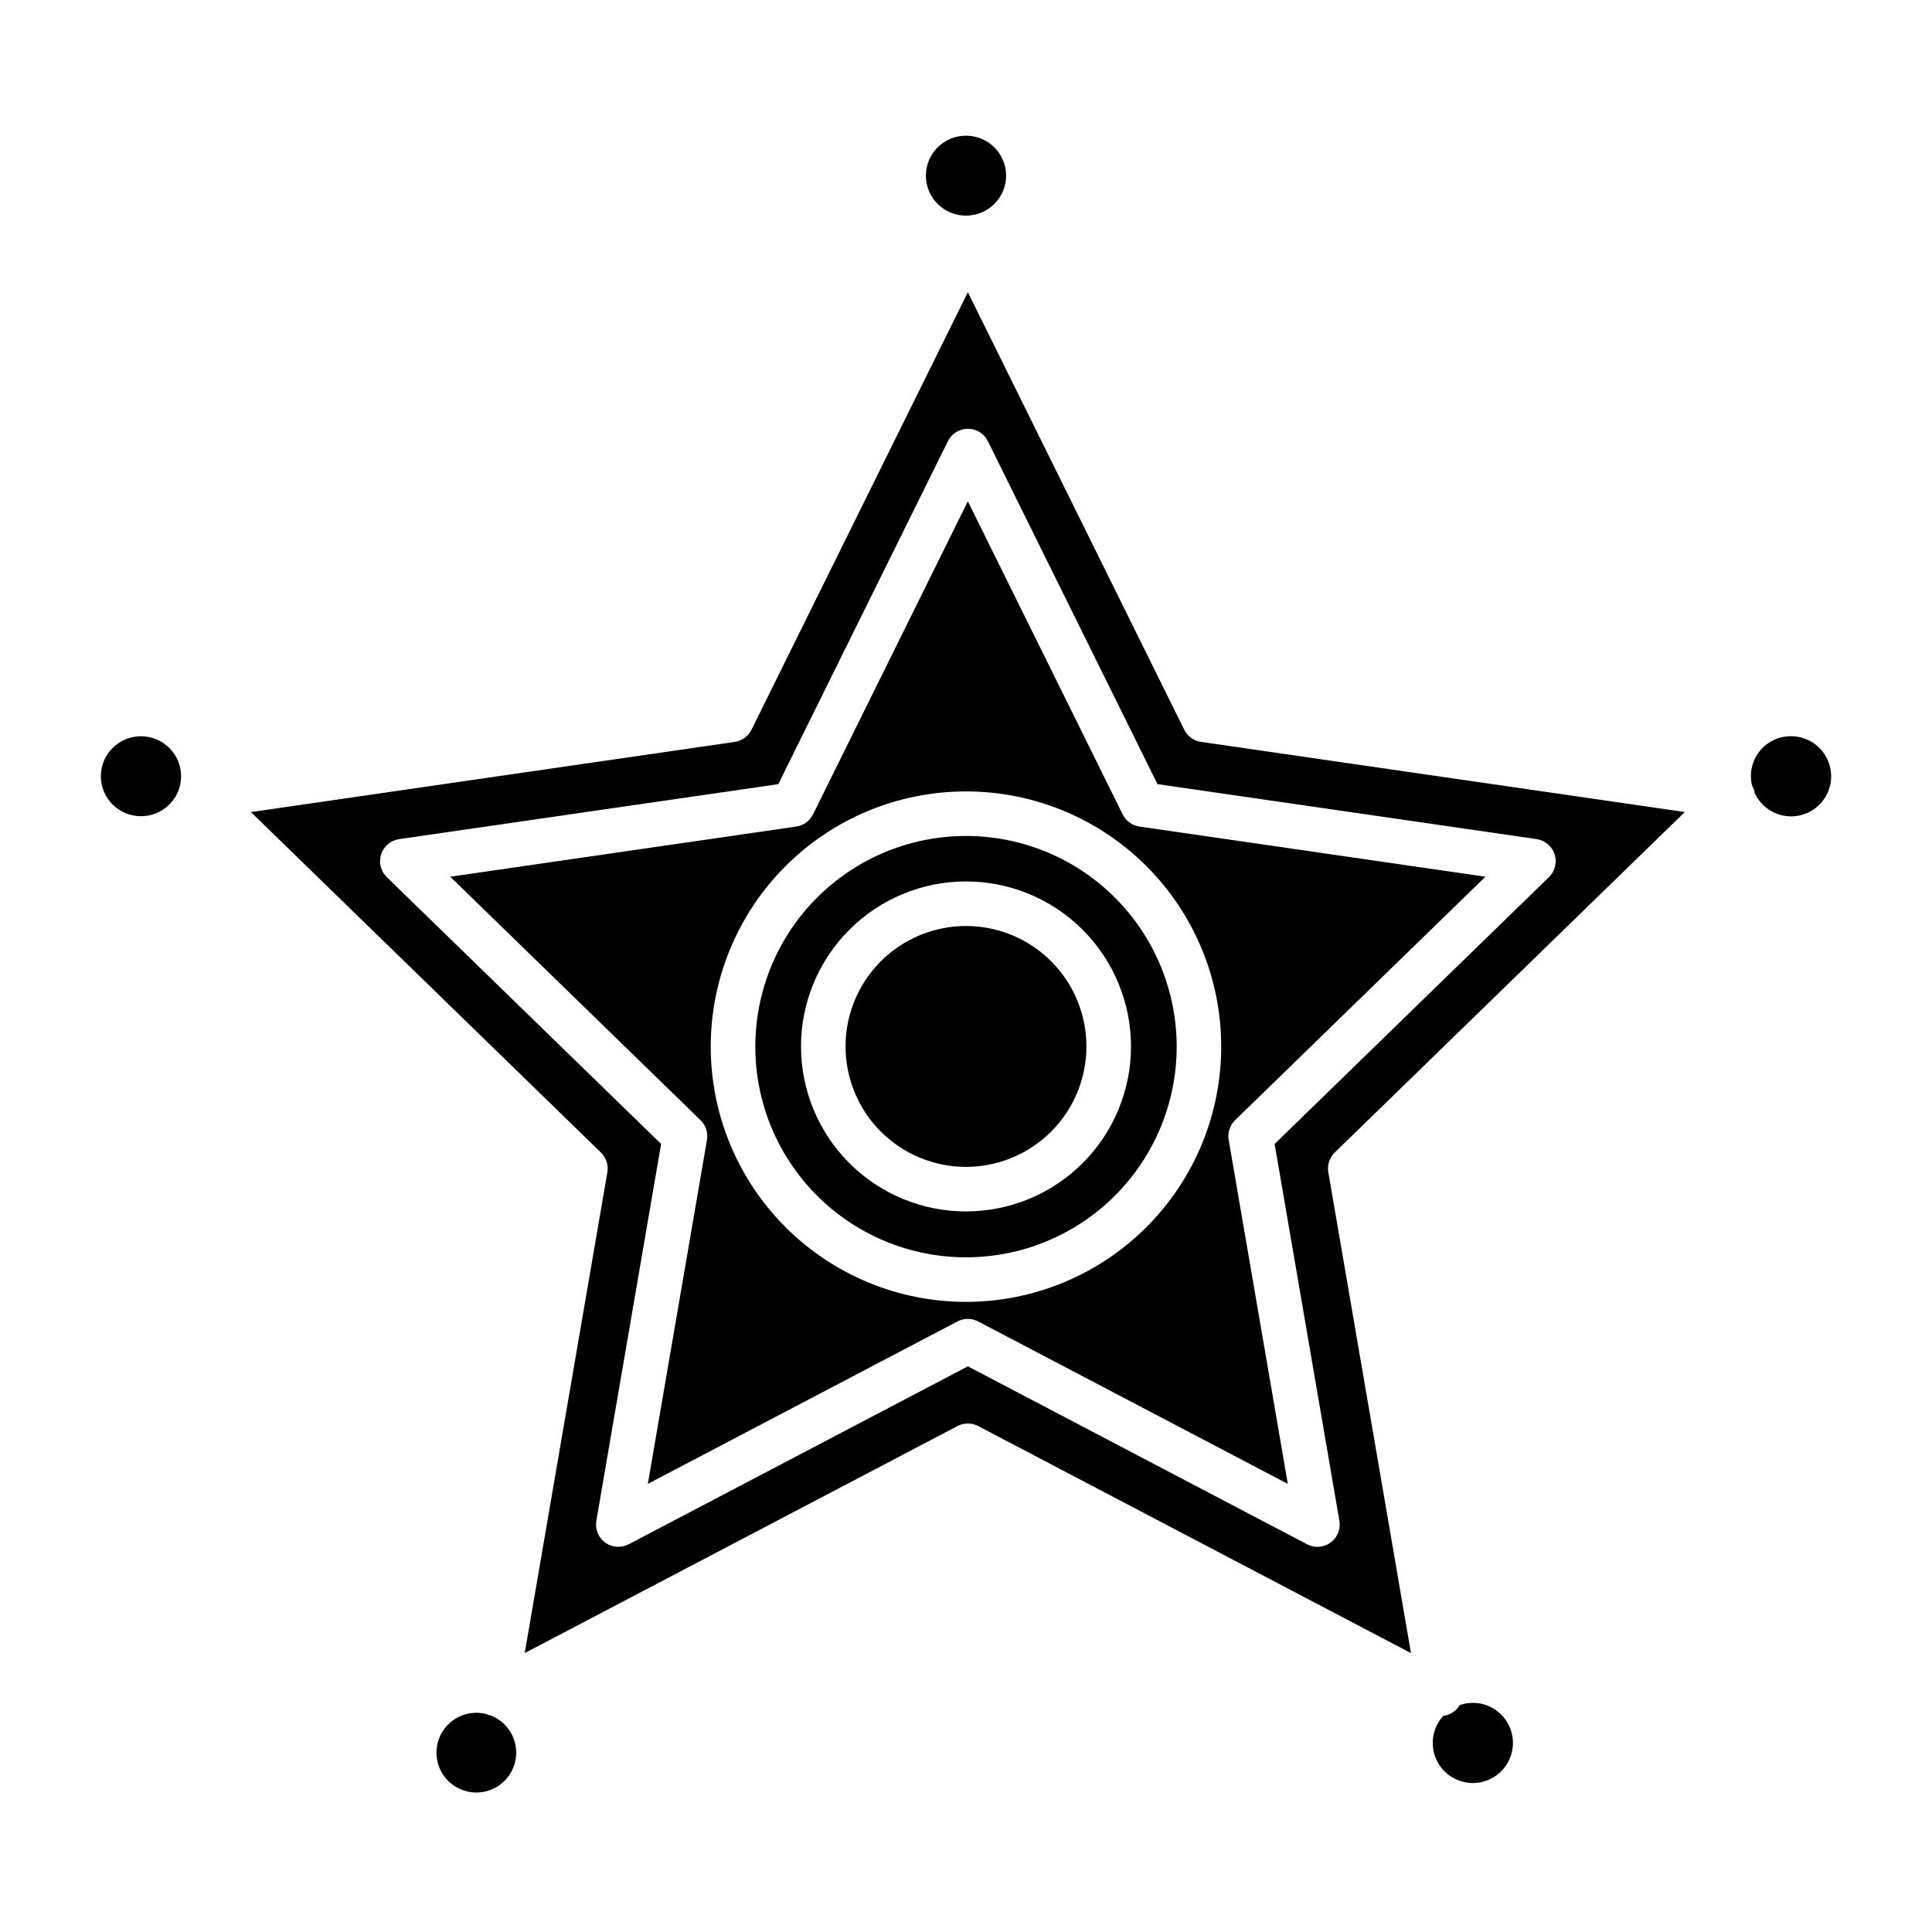
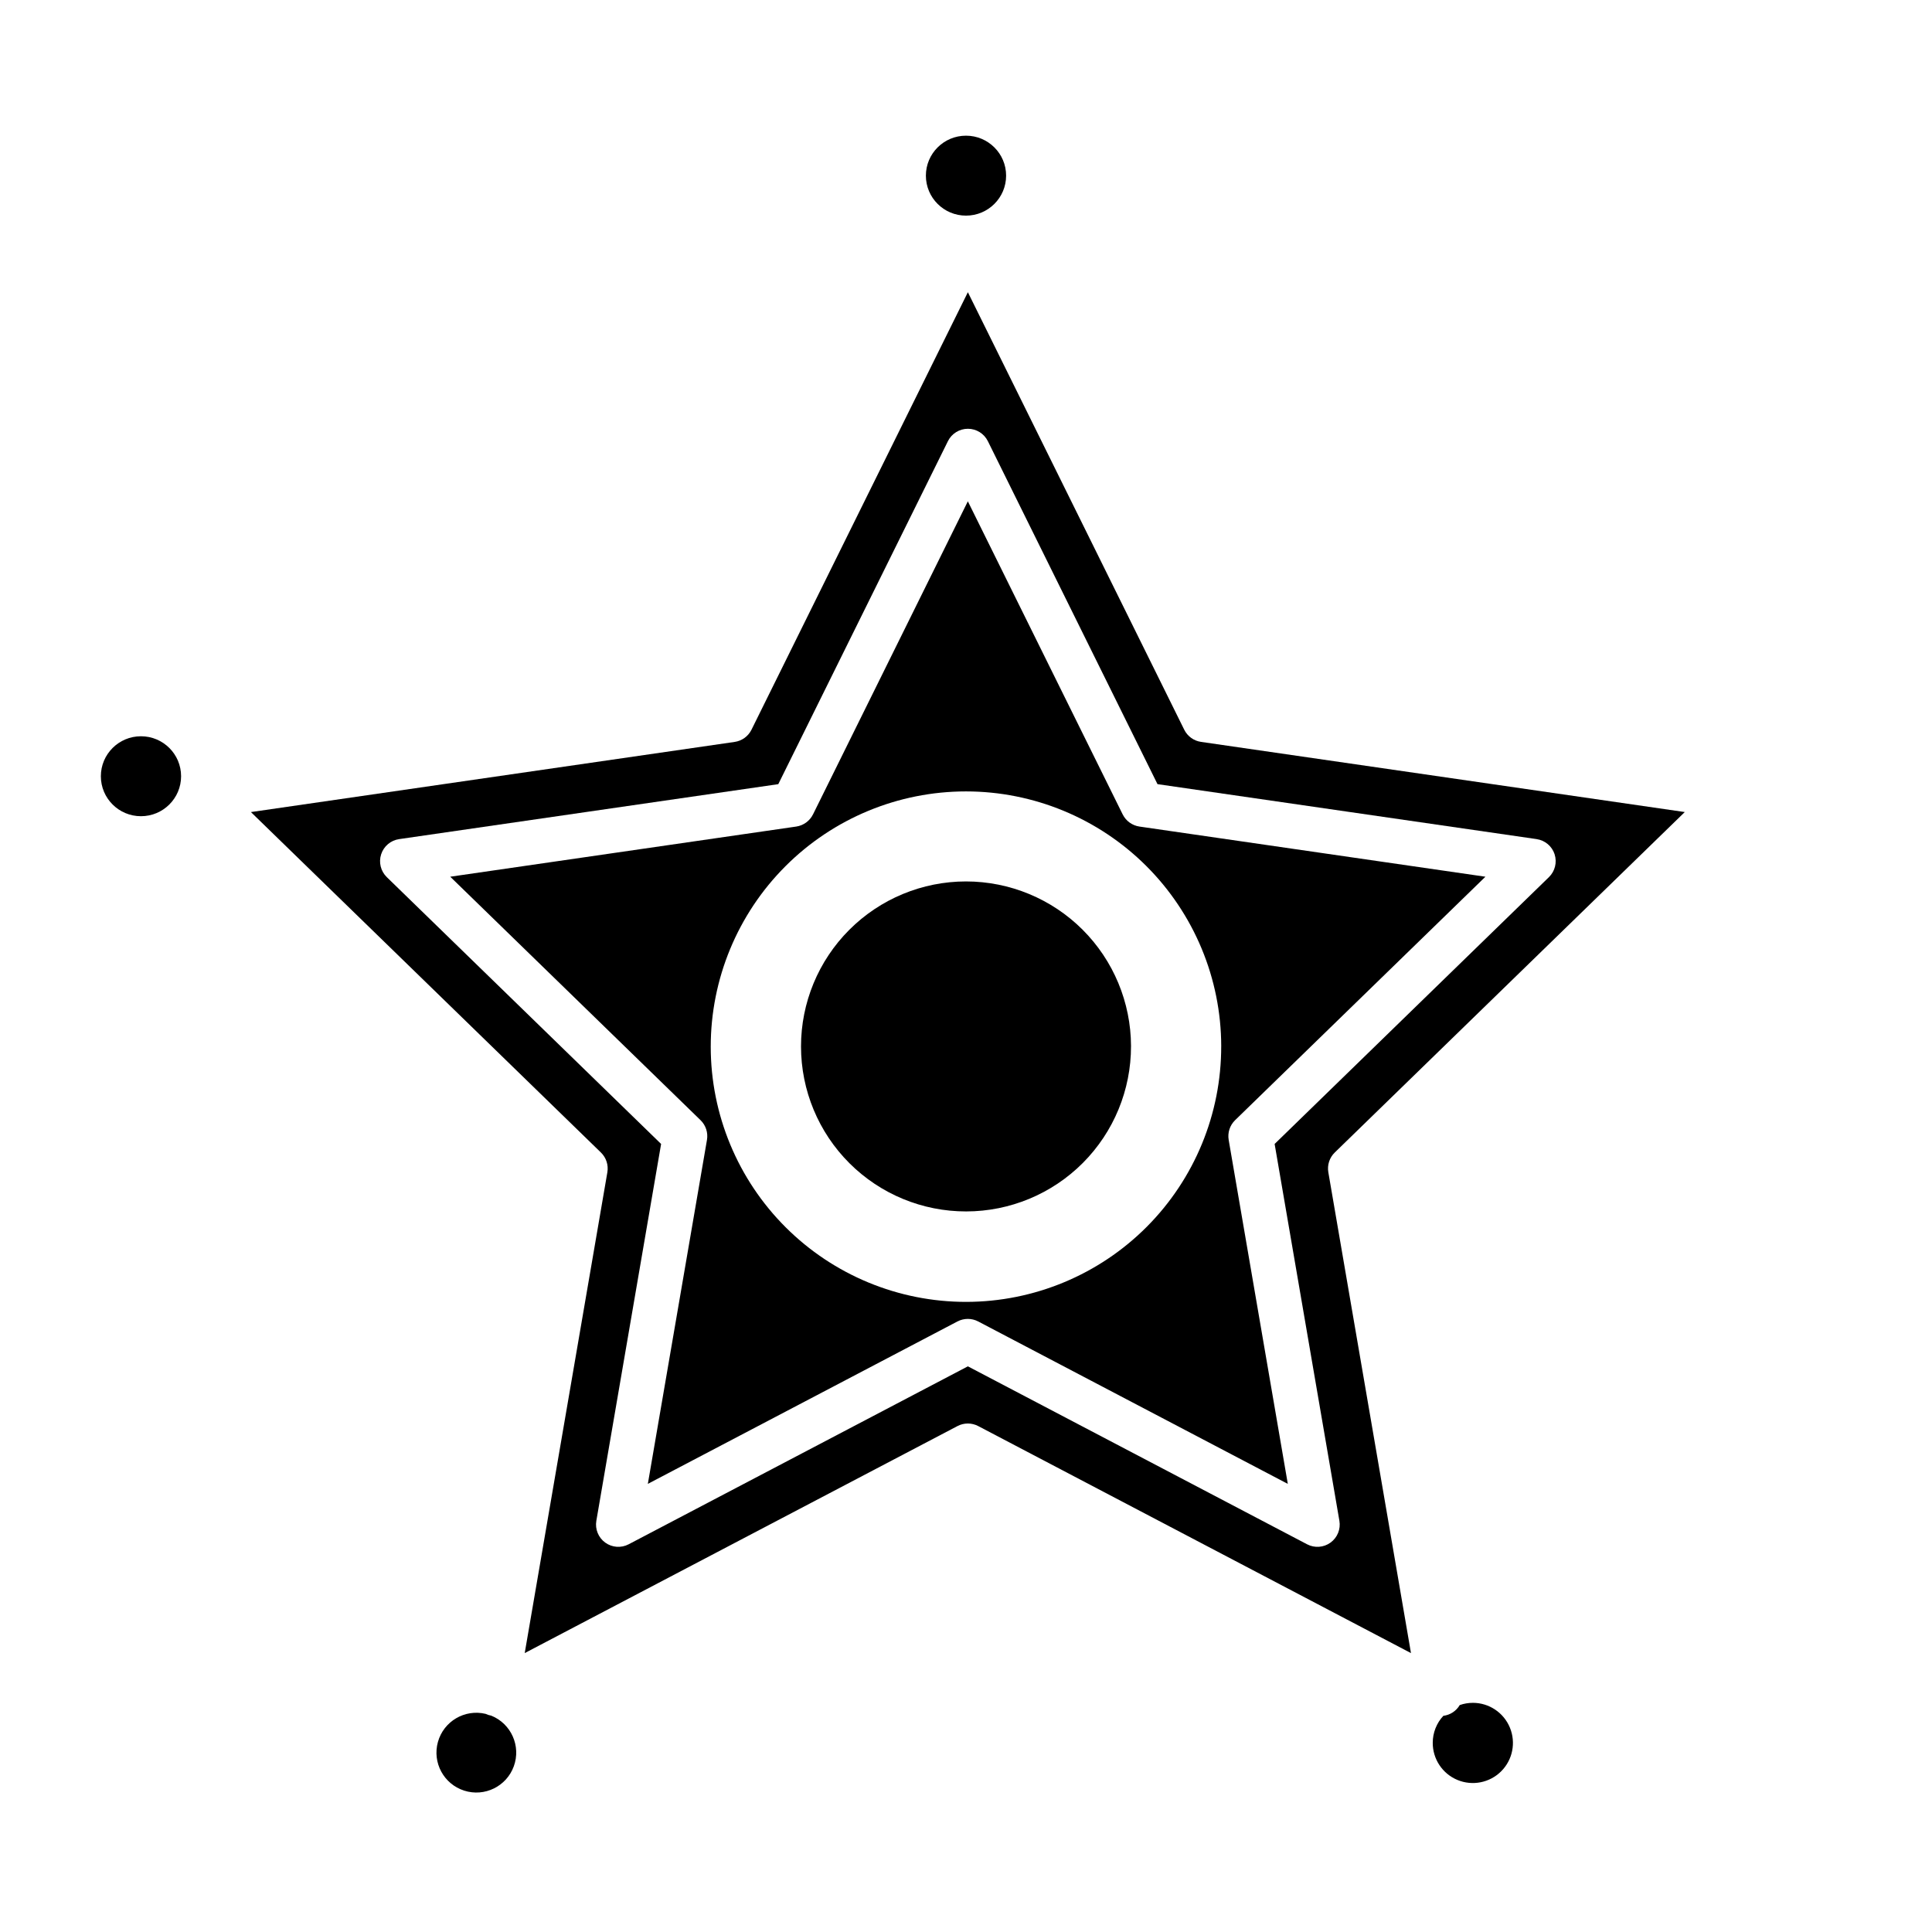
<svg xmlns="http://www.w3.org/2000/svg" fill="#000000" width="800px" height="800px" version="1.1" viewBox="144 144 512 512">
  <g>
    <path d="m534.32 595.27c-1.184 0-2.359 0.199-3.477 0.59-0.922 1.574-2.527 2.629-4.34 2.848-1.809 1.941-2.812 4.5-2.812 7.152-0.016 4.301 2.566 8.188 6.535 9.84 3.969 1.656 8.547 0.758 11.594-2.281 3.047-3.035 3.961-7.609 2.316-11.586-1.641-3.973-5.519-6.566-9.82-6.566z" />
    <path d="m274.2 598.67c-0.523-0.09-1.031-0.254-1.508-0.48-5.527-1.32-11.109 1.965-12.637 7.438-1.527 5.477 1.547 11.176 6.961 12.906 5.41 1.734 11.227-1.125 13.156-6.469 1.934-5.348-0.707-11.262-5.973-13.395z" />
    <path d="m191.99 349.71c0 5.852-4.762 10.594-10.633 10.594-5.871 0-10.629-4.742-10.629-10.594 0-5.852 4.758-10.594 10.629-10.594 5.871 0 10.633 4.742 10.633 10.594" />
    <path d="m410.63 190.55c0 5.852-4.758 10.594-10.629 10.594s-10.633-4.742-10.633-10.594 4.762-10.594 10.633-10.594 10.629 4.742 10.629 10.594" />
    <path d="m368.08 421.23c-0.023 8.473 3.32 16.605 9.297 22.605 5.977 6.004 14.094 9.387 22.562 9.398 8.469 0.016 16.598-3.336 22.598-9.316 5.996-5.981 9.371-14.102 9.379-22.57 0.008-8.473-3.352-16.598-9.34-22.59-5.988-5.992-14.109-9.359-22.578-9.359-8.453 0-16.559 3.352-22.543 9.316-5.984 5.969-9.355 14.066-9.375 22.516z" />
    <path d="m457.84 337.39-57.344-115.95-57.348 115.95c-0.863 1.738-2.523 2.945-4.445 3.223l-128.21 18.594 92.762 90.227c1.395 1.355 2.031 3.312 1.703 5.231l-21.902 127.42 114.69-60.164c1.719-0.902 3.769-0.902 5.488 0l114.69 60.168-21.902-127.43c-0.328-1.918 0.309-3.875 1.703-5.231l92.762-90.227-128.2-18.594c-1.922-0.277-3.586-1.48-4.449-3.223zm98.141 33.004h0.004c0.691 2.137 0.113 4.484-1.5 6.055l-72.695 70.711 17.164 99.867c0.379 2.215-0.527 4.449-2.344 5.773-1.816 1.32-4.227 1.496-6.215 0.453l-89.898-47.16-89.898 47.16c-1.988 1.043-4.398 0.867-6.215-0.453-1.816-1.324-2.727-3.559-2.348-5.773l17.164-99.867-72.695-70.711c-1.609-1.57-2.191-3.918-1.496-6.055 0.691-2.141 2.543-3.699 4.766-4.019l100.48-14.566 44.953-90.891v-0.004c0.996-2.012 3.047-3.285 5.293-3.285 2.246 0 4.297 1.273 5.293 3.285l44.953 90.891 100.48 14.566-0.004 0.004c2.227 0.32 4.074 1.879 4.769 4.019z" />
-     <path d="m618.64 339.11c-3.25-0.023-6.328 1.453-8.348 4s-2.75 5.879-1.984 9.039c0.207 0.348 0.375 0.719 0.504 1.102 0.098 0.309 0.168 0.625 0.215 0.941 1.633 3.519 5.051 5.871 8.922 6.129 3.871 0.258 7.574-1.617 9.66-4.887 2.086-3.269 2.219-7.418 0.352-10.82-1.867-3.398-5.441-5.508-9.32-5.504z" />
    <path d="m441.52 359.82-41.031-82.969-41.031 82.969h-0.004c-0.859 1.738-2.523 2.945-4.445 3.227l-91.691 13.293 66.336 64.52c1.395 1.359 2.031 3.316 1.699 5.234l-15.668 91.148 82.055-43.047v0.004c1.719-0.902 3.769-0.902 5.488 0l82.055 43.047-15.668-91.148v-0.004c-0.332-1.918 0.305-3.875 1.699-5.234l66.336-64.52-91.68-13.293c-1.926-0.281-3.586-1.484-4.449-3.227zm26.113 61.414v-0.004c0.035 17.949-7.062 35.176-19.73 47.887-12.668 12.711-29.871 19.867-47.82 19.895-17.945 0.023-35.168-7.086-47.871-19.766-12.703-12.676-19.848-29.883-19.859-47.828-0.012-17.949 7.109-35.164 19.797-47.859 12.684-12.695 29.895-19.828 47.844-19.828 17.914 0 35.098 7.109 47.781 19.762 12.68 12.656 19.824 29.824 19.863 47.738z" />
-     <path d="m344.17 421.23c-0.039 14.816 5.816 29.039 16.27 39.539 10.453 10.496 24.652 16.41 39.469 16.434 14.816 0.023 29.035-5.84 39.523-16.305 10.488-10.465 16.391-24.668 16.402-39.48 0.012-14.816-5.867-29.031-16.34-39.512-10.469-10.48-24.68-16.367-39.492-16.367-14.785-0.004-28.969 5.859-39.434 16.301-10.469 10.441-16.367 24.609-16.398 39.391zm99.559 0c0.02 11.605-4.566 22.738-12.758 30.957-8.191 8.215-19.312 12.84-30.914 12.855-11.602 0.016-22.734-4.578-30.945-12.777-8.211-8.195-12.828-19.316-12.836-30.918-0.008-11.602 4.594-22.73 12.797-30.938 8.199-8.207 19.328-12.82 30.93-12.82 11.578 0.004 22.688 4.602 30.887 12.781 8.195 8.18 12.812 19.281 12.84 30.859z" />
+     <path d="m344.17 421.23zm99.559 0c0.02 11.605-4.566 22.738-12.758 30.957-8.191 8.215-19.312 12.84-30.914 12.855-11.602 0.016-22.734-4.578-30.945-12.777-8.211-8.195-12.828-19.316-12.836-30.918-0.008-11.602 4.594-22.73 12.797-30.938 8.199-8.207 19.328-12.82 30.93-12.82 11.578 0.004 22.688 4.602 30.887 12.781 8.195 8.18 12.812 19.281 12.84 30.859z" />
  </g>
</svg>